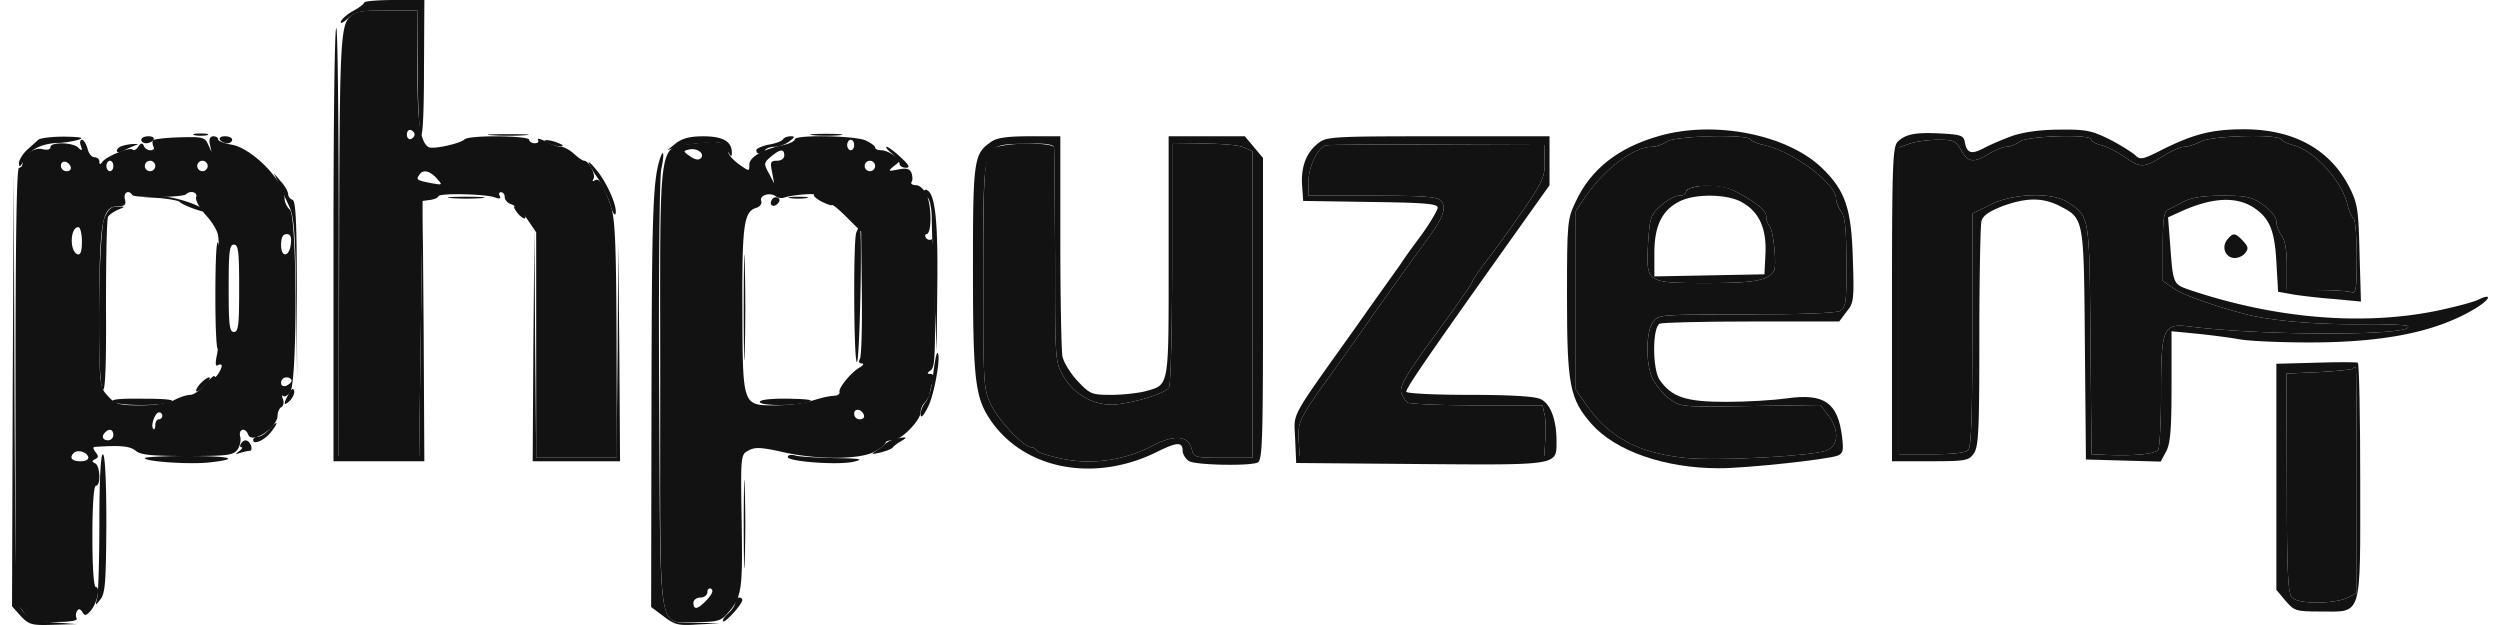
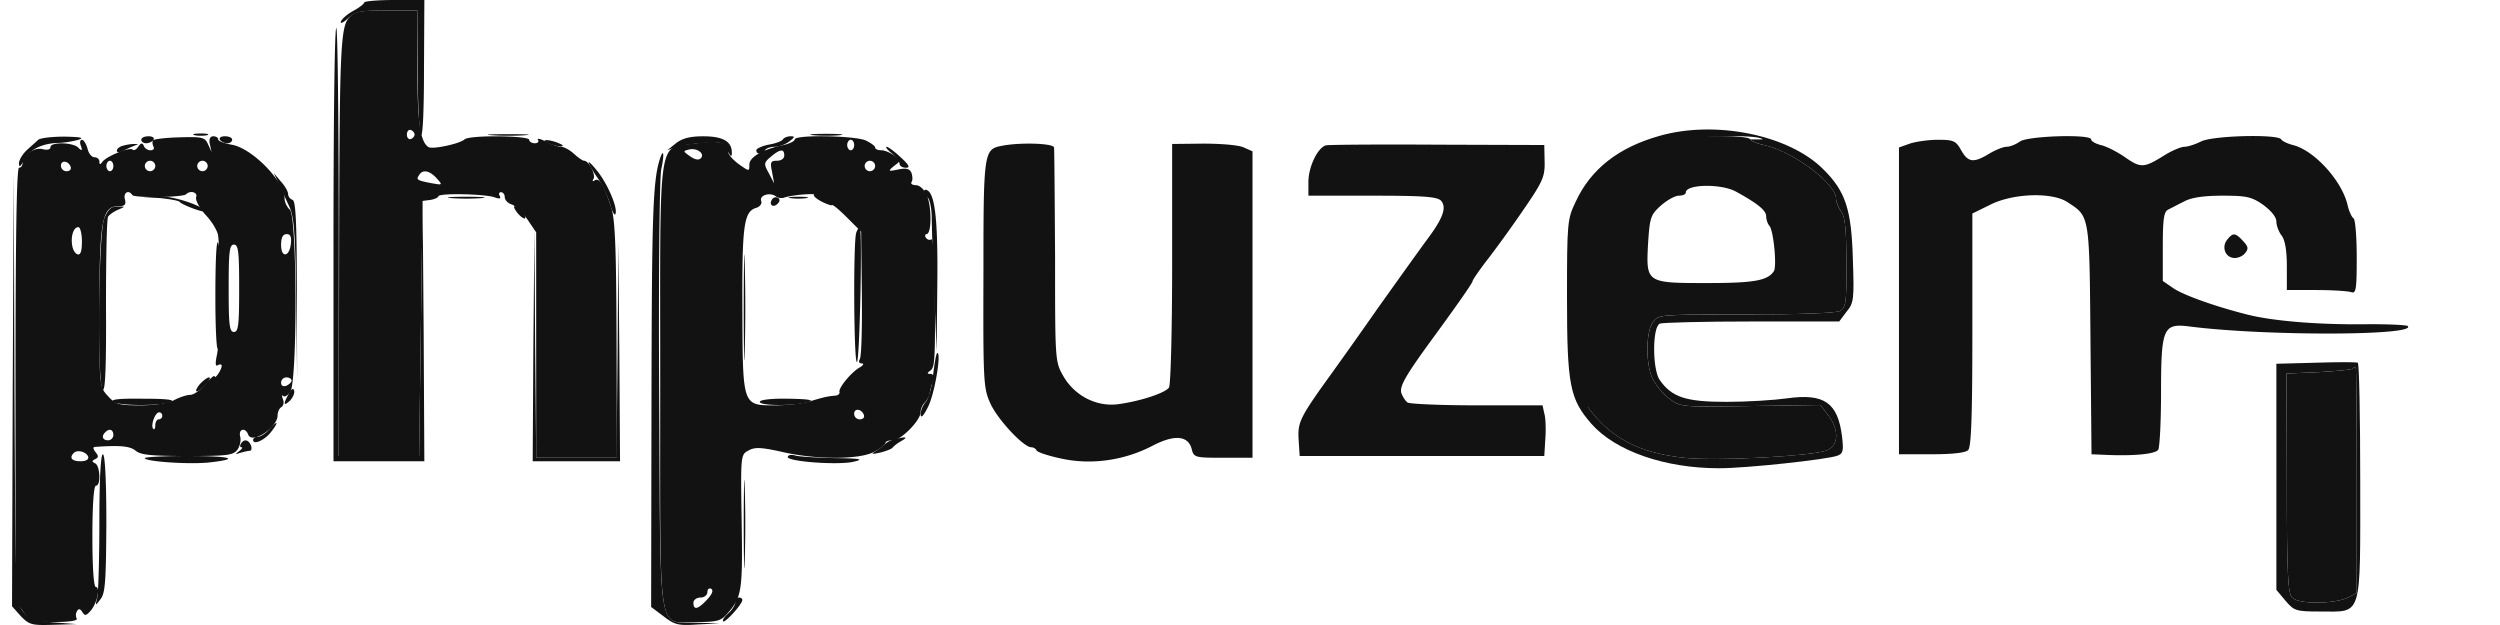
<svg xmlns="http://www.w3.org/2000/svg" width="160" height="40" fill="none">
  <path fill="#121212" d="M23.311.157c-.022.111-.358.357-.738.559-.358.2-.693.492-.76.67-.045.157.156.068.47-.223.47-.425.782-.492 2.482-.492h1.946l.022 3.735c0 2.08.09 3.958.201 4.204.112.269.201-1.342.201-4.092L27.159 0H25.28c-1.029 0-1.923.067-1.968.157zm-1.967 15.498v13.866h5.814l-.044-8.342-.067-8.32-.112 8.163-.112 8.163h-5.144V15.476c0-7.514-.067-13.687-.156-13.687-.112 0-.18 6.24-.18 13.866zm-8.879-7c.201.045.56.045.783 0 .201-.067.022-.112-.403-.112-.425 0-.604.045-.38.112zm19.009 0c.582.045 1.52.045 2.125 0 .581-.045.09-.067-1.074-.067-1.163 0-1.655.022-1.05.067zm20.576 0c.447.045 1.207.045 1.677 0 .447-.045.067-.09-.85-.09s-1.297.045-.828.09zm-49.604.291c-.112.112-.447.402-.716.648-.29.269-.514.649-.514.85 0 .29.09.246.29-.156.336-.694 1.141-1.096 2.17-1.141.425 0 1.029-.112 1.342-.201.402-.134.156-.18-.895-.202-.805 0-1.543.09-1.677.202zm6.597 0c0 .112.134.223.313.223s.403-.111.47-.223c.067-.134-.067-.224-.313-.224-.269 0-.47.09-.47.224zm5.033 0c.067.112.29.223.47.223.178 0 .313-.111.313-.223 0-.134-.202-.224-.47-.224-.246 0-.38.09-.313.224zm29.184.224-.559.447.56-.202c.312-.111 1.117-.223 1.788-.268 1.096-.09 1.23-.045 1.499.47.223.424.29.47.29.156 0-.715-.559-1.05-1.833-1.05-.85 0-1.342.133-1.745.446zm6.844-.247c-.067.112-.492.268-.917.336-.425.09-.783.246-.783.357 0 .291.38.291.56 0 .067-.134.357-.223.626-.223.268 0 .693-.157.916-.336.38-.29.38-.335.09-.335-.201 0-.425.09-.492.201zm-15.007.247c.246.111.604.2.783.2.201 0 .179-.089-.112-.2-.246-.112-.604-.202-.782-.202-.202 0-.18.09.111.201zM7.88 9.326c-.224.045-.402.201-.402.313 0 .134.156.134.402.022a6.82 6.82 0 0 1 .716-.335c.29-.112.29-.112 0-.112-.18 0-.515.045-.716.112zm49.202.492c.268.246.492.537.492.67 0 .135.178.247.402.247.29 0 .224-.157-.335-.671-.403-.38-.805-.671-.895-.671-.09.022.045.201.336.425zm-14.828.291c-.47 1.409-.536 3.399-.559 15.408l-.022 13.33.805.603c.693.537.94.604 2.17.515l1.408-.067-1.476-.045c-2.527-.067-2.303 1.208-2.393-14.514-.044-7.917.023-13.933.134-14.515.202-.917.157-1.364-.067-.715zm-4.585.291c0 .066.246.514.559.961.313.447.671 1.23.828 1.722.134.492.29.76.335.604.157-.403-.537-1.99-1.208-2.796-.29-.357-.514-.581-.514-.492zM.813 24.936.77 38.802l.559.626c.536.559.715.604 2.08.559l1.498-.045-1.498-.111c-1.253-.112-1.544-.224-1.946-.716-.47-.604-.47-.828-.537-14.313L.88 11.07.813 24.936zm17.02-13.195c.179.358.47 1.029.67 1.454.314.649.403 1.7.448 5.926l.067 5.144-.022-5.68c0-4.339-.067-5.703-.269-5.793a.433.433 0 0 1-.29-.38c0-.156-.202-.514-.47-.805l-.447-.537.313.671zm41.306.537c0 .112.111.29.223.358.134.09.246.626.269 1.185 0 .581.067 2.75.156 4.853l.157 3.802.044-4.25c.045-4.025-.134-5.747-.626-6.038-.134-.09-.223-.044-.223.09zm-48.865.402c.603.068 1.162.157 1.23.247.134.178 1.565.715 1.565.581 0-.313-2.013-.984-2.885-.94l-1.029.045 1.119.068zm18.628 0a13.4 13.4 0 0 0 1.901 0c.515-.044.09-.089-.961-.089s-1.476.045-.94.09zm20.508.09c-.223.335.068.559.358.268.157-.156.157-.29.023-.38-.135-.067-.313-.022-.38.112zm1.186-.09c.269.045.716.045 1.007 0 .268-.044.044-.089-.515-.089s-.782.045-.492.09zM6.673 13.978c-.38.939-.47 10.734-.09 10.958.157.112.224-1.61.201-5.323 0-3.019.045-5.613.135-5.747.09-.134.38-.336.648-.447.47-.202.47-.202-.045-.202-.38-.022-.603.18-.85.76zm26.456-.336c.201.246.425.38.47.336.134-.135-.403-.783-.649-.783-.112 0-.022.201.179.447zm14.47 6.038c0 3.02.044 4.25.067 2.729a111.24 111.24 0 0 0 0-5.48c-.023-1.498-.067-.268-.067 2.751zm7.201-4.785c-.2.536-.156 8.408.045 8.274.179-.112.358-8.632.179-8.632-.045 0-.157.156-.224.357zm-20.664 7.178-.044 7.448h5.591l-.045-7-.067-6.978-.045 6.866-.067 6.888h-5.144l-.067-7.335-.044-7.313-.068 7.425zM13.784 19.01c0 2.258.09 3.623.18 3.242.245-.916.245-6.15 0-6.709-.113-.268-.18 1.096-.18 3.467zm45.937 4.964c-.067.76-.29 1.543-.47 1.745-.178.2-.335.559-.335.805.022.268.179.112.47-.47.425-.805.872-3.466.603-3.466-.067 0-.178.626-.268 1.386zm-46.944.626c-.2.247-.29.448-.178.448.089 0 .357-.201.581-.447.224-.246.313-.448.201-.448-.112 0-.38.202-.604.448zm5.704.604c-.38.671-.336.828.09.425.178-.2.313-.492.245-.648-.044-.157-.178-.09-.335.223zm-11.227.515c.403.268 3.064.268 3.69 0 .29-.135-.335-.202-1.789-.202-1.52-.022-2.125.045-1.9.202zm41.373 0c0 .268 2.303.268 3.13 0 .381-.112-.021-.18-1.274-.202-1.096-.022-1.856.067-1.856.202zm-31.42 1.789c-.224.246-.537.447-.716.447-.157 0-.29.09-.29.202 0 .357.782 0 1.184-.56.492-.648.38-.715-.178-.09zm40.031.604c-.246.067-.492.201-.559.29a4.247 4.247 0 0 1-.56.425c-.402.246-.38.269.224.135.358-.09.716-.224.783-.314.067-.089.313-.29.56-.424.469-.269.313-.291-.448-.112zm-41.821.29c-.067.112-.067.224.044.224.09 0 .023.112-.156.246-.268.201-.268.224.067.112.224-.067.514-.134.626-.134.09 0 .134-.157.067-.336-.156-.38-.447-.447-.648-.112zM6.36 33.367c0 2.37-.067 4.563-.135 4.876-.134.536-.134.559.202.111.313-.38.358-1.163.38-4.875 0-2.796-.09-4.406-.224-4.406s-.223 1.588-.223 4.294zm2.908-4.047c0 .223 2.952.424 4.204.268 1.968-.224 1.297-.403-1.52-.403-1.477 0-2.684.067-2.684.134zm38.331 4.226c0 2.527.044 3.556.067 2.281a78.21 78.21 0 0 0 0-4.584c-.023-1.253-.067-.224-.067 2.303zm2.818-4.294c0 .291 3.288.537 4.25.291.648-.157.402-.201-1.23-.224-1.097-.022-2.237-.09-2.506-.156-.29-.09-.514-.045-.514.09zm-3.355 9.281c0 .18-.201.492-.447.716-.246.223-.403.447-.336.514.112.134 1.23-1.096 1.23-1.364 0-.09-.09-.157-.223-.157-.112 0-.224.135-.224.291z" />
  <path fill="#121212" d="M22.35 1.118c-.58.626-.626 2.17-.648 16.326l-.022 11.741h5.143l.112-8.163.112-8.163.514-.067c.269-.045.492-.156.492-.223 0-.224 2.885-.157 3.556.044.358.134.47.112.38-.067-.089-.134-.044-.246.068-.246.134 0 .246.134.246.313 0 .18.2.403.447.47.246.09.693.514 1.006.962l.56.827v14.425h5.165l-.022-7.56c-.022-5.993-.09-7.737-.358-8.52-.47-1.386-.738-1.856-1.028-1.677-.157.09-.18.067-.09-.09.157-.268-.29-1.163-.604-1.163-.09 0-.38-.2-.648-.447-.269-.246-.649-.447-.828-.447-.201 0-.648-.157-.984-.336-.335-.179-.559-.223-.492-.111.09.134-.022.223-.201.223-.201 0-.358-.112-.358-.223 0-.269-3.847-.314-4.137-.023-.336.29-2.058.649-2.304.492-.537-.335-.715-1.588-.715-5.076V.67h-1.968c-1.723 0-2.036.067-2.393.447zm4.183 7.492c0 .112-.112.246-.246.29-.134.046-.246-.089-.246-.29 0-.201.111-.335.246-.29.134.044.246.178.246.29zm1.409 2.796c.402.447.402.447-.358.313-.917-.18-.962-.224-.76-.515.223-.38.67-.29 1.118.202zM9.782 8.99c-.044.112-.022.269.045.403.067.112 0 .224-.201.224-.18 0-.38-.135-.425-.291-.09-.201-.18-.18-.358.067-.112.179-.29.268-.358.179-.179-.18-1.722.447-1.946.805-.134.179-.178.156-.178-.045 0-.134-.135-.268-.314-.268-.178 0-.38-.246-.447-.56-.09-.312-.246-.558-.358-.558-.111 0-.156.179-.067.38.112.335.067.358-.179.112-.357-.336-1.766-.358-1.766-.023 0 .157-.202.202-.492.134-.537-.156-1.298.38-1.298.895 0 .157-.089.29-.223.29-.157 0-.224 4.764-.224 13.867v13.888l.492.648c.447.626.582.671 2.013.671.984 0 1.498-.09 1.409-.224a.503.503 0 0 1 .022-.47c.09-.178.202-.156.336.046.156.268.246.246.492-.023.425-.425.693-1.565.38-1.565-.134 0-.224-1.186-.224-3.243 0-2.013.09-3.243.224-3.243.335 0 .268-1.275-.045-1.431-.223-.112-.223-.157 0-.269.224-.111.224-.2.023-.447-.135-.179-.18-.313-.068-.335 1.61-.112 2.26-.067 2.64.246.313.268 1.028.335 3.31.335 2.526 0 2.929-.045 3.197-.402.157-.224.246-.604.18-.828-.135-.514.335-.626.514-.134.246.626 1.878-.47 1.878-1.23 0-.224.112-.47.246-.537.134-.09.18-.313.09-.514-.067-.201-.067-.29.022-.201.09.089.29-.023.447-.246.47-.604.448-11.294-.022-11.675-.179-.156-.335-.47-.335-.715 0-1.096-2.103-3.243-3.4-3.444-.47-.09-.85-.224-.85-.336 0-.112-.134-.201-.313-.201-.201 0-.29.179-.223.492l.111.514-.223-.492c-.202-.447-.358-.492-1.812-.447-.894.022-1.655.112-1.722.201zm-5.255 1.7c.044.157-.067.268-.269.268a.353.353 0 0 1-.357-.357c0-.38.492-.314.626.089zm2.728-.067c0 .179-.09.335-.224.335-.111 0-.223-.156-.223-.335 0-.179.112-.335.223-.335.135 0 .224.156.224.335zm2.684 0a.344.344 0 0 1-.336.335.344.344 0 0 1-.335-.335c0-.179.156-.335.335-.335.18 0 .336.156.336.335zm3.354 0a.344.344 0 0 1-.335.335.344.344 0 0 1-.335-.335c0-.179.156-.335.335-.335.179 0 .335.156.335.335zm-4.83 1.856c.112.201 3.243.157 3.444-.045.268-.268.76-.134.648.18-.067.178.202.693.604 1.14.425.447.783 1.051.805 1.364.157 1.275.09 6.754-.067 7.537-.134.604-.112.827.045.715.134-.067.246-.067.246.045 0 .246-.447.895-.447.671 0-.112-.269.112-.582.492-.313.38-.76.693-.984.693-.223 0-.693.157-1.029.336-.402.201-1.252.335-2.169.335-1.364 0-1.588-.067-2.057-.581-.56-.604-.56-.604-.56-5.614 0-5.59.18-6.552 1.208-6.552.425 0 .515-.09.425-.447-.112-.425.246-.627.47-.269zm-3.22 2.975c0 .626-.09.872-.269.827-.537-.179-.492-1.744.045-1.744.112 0 .223.402.223.917zm13.373.134c-.09.872-.626.94-.626.09 0-.47.112-.694.358-.694s.313.179.268.604zm-3.31 2.862c0 2.326-.044 2.796-.335 2.796-.291 0-.336-.47-.336-2.796 0-2.325.045-2.795.336-2.795.29 0 .335.47.335 2.795zm3.355 5.905c0 .111-.157.245-.336.335-.2.067-.335 0-.335-.201 0-.18.156-.336.335-.336.18 0 .336.09.336.202zm-8.275 2.258c0 .112-.09.224-.224.224-.111 0-.223.157-.223.38 0 .201-.067.313-.134.224-.18-.18.111-1.051.38-1.051.112 0 .201.09.201.223zm-3.13 1.23a.344.344 0 0 1-.336.336c-.358 0-.448-.269-.18-.515.247-.268.515-.179.515.18zM5.644 29.23c.045.179-.134.29-.492.29-.56 0-.738-.223-.425-.536.224-.224.805-.067.917.246zM50.865 8.923c0 .112-.335.269-.716.358-1.297.268-2.191.76-2.191 1.252 0 .448 0 .448-.671-.022-.358-.268-.671-.604-.671-.76 0-.626-.56-.783-2.013-.582-2.572.358-2.348-1.096-2.348 15.41 0 16.616-.224 15.23 2.348 15.23 1.252 0 1.543-.068 1.923-.515.962-1.074 1.007-1.454.94-5.927-.067-4.249-.067-4.271.447-4.54.403-.223.805-.201 2.125.09 2.169.514 5.032.514 5.949-.023.38-.2.693-.447.693-.559 0-.09.201-.156.47-.156.514 0 1.766-1.275 1.766-1.79 0-.2.112-.469.269-.626.134-.134.29-.402.313-.581a5.81 5.81 0 0 1 .2-.783c.09-.313.046-.47-.156-.47-.2 0-.223-.044-.044-.178.335-.202.358-.56.335-4.92-.022-2.192-.112-3.601-.224-3.512-.111.067-.268.023-.357-.111-.068-.112-.045-.224.044-.224.336 0 .336-1.767.023-2.482-.157-.38-.47-.65-.694-.65-.223 0-.357-.088-.29-.2.09-.112.067-.38 0-.582-.112-.268-.313-.335-.85-.223-.649.134-.671.111-.268-.224.447-.335.447-.335 0-.671-.224-.179-.604-.335-.806-.335-.223 0-.402-.068-.402-.18 0-.089-.269-.29-.604-.447-.693-.313-4.54-.38-4.54-.067zm3.802.358c0 .179-.09.336-.224.336-.111 0-.223-.157-.223-.336 0-.179.111-.335.223-.335.135 0 .224.156.224.335zm-9.818.85c-.134.134-.38.09-.693-.134-.447-.313-.447-.336-.067-.425.514-.134 1.05.268.76.559zm5.345-.179c0 .201-.201.335-.47.335-.402 0-.447.09-.313.716l.135.738-.336-.648c-.335-.604-.335-.671.112-1.052.604-.514.872-.536.872-.089zm5.815.67a.344.344 0 0 1-.336.336.344.344 0 0 1-.335-.335c0-.179.157-.335.335-.335.18 0 .336.156.336.335zm-5.792 2.014c.47-.157 2.035-.291 1.878-.157-.045.067.157.246.492.425.313.157.626.268.671.224.045-.045.47.313.962.805l.894.894.045 3.936c.022 2.17-.022 4.07-.134 4.227-.09.157-.045.269.134.269.157 0 .09.134-.157.268-.536.313-1.364 1.32-1.274 1.566.022.111-.09.2-.224.223-.537.045-.738.09-1.633.358-.492.157-1.52.268-2.28.268-2.08 0-2.058.067-2.08-6.15-.023-5.345.089-6.24.872-6.485.246-.068.402-.269.335-.448-.134-.357.56-.581.94-.29.134.111.402.134.559.067zm5.076 13.933c.045.156-.067.268-.268.268a.353.353 0 0 1-.358-.358c0-.38.492-.313.626.09zM45.252 38.377c-.582.626-.873.693-.873.201 0-.179.202-.335.448-.335s.447-.157.447-.358c0-.18.112-.269.246-.201.157.111.045.357-.268.693zm61.433-29.319c-.246.178-.671.335-.94.335-1.185 0-3.086 1.431-4.294 3.22l-.603.895v11.428l.782 1.118c1.454 2.013 3.333 2.975 6.374 3.266 2.102.178 8.007-.135 8.901-.493.76-.313.828-1.274.112-2.236l-.514-.67-4.473.066c-4.428.067-4.473.067-5.189-.47-.402-.29-.872-.872-1.073-1.274-.448-.94-.448-2.975.022-3.623.336-.492.403-.492 5.927-.492 3.421 0 5.77-.09 6.038-.224.38-.224.425-.492.425-3.086-.023-2.147-.09-2.952-.336-3.265-.179-.246-.335-.626-.335-.828 0-.984-2.796-3.064-4.629-3.444-.403-.09-.783-.246-.85-.358-.224-.357-4.853-.223-5.345.135zm4.405 3.198c1.387.76 1.946 1.207 1.946 1.588 0 .2.09.47.201.603.269.269.492 2.595.291 2.908-.402.604-1.252.76-4.271.76-3.914 0-3.914 0-3.78-2.55.112-1.654.157-1.811.827-2.415.381-.335.895-.626 1.141-.626s.447-.09.447-.201c0-.537 2.237-.582 3.198-.067zm18.182-3.198c-.246.178-.626.335-.85.335-.201 0-.715.201-1.118.447-1.006.604-1.342.56-1.789-.223-.335-.604-.492-.671-1.476-.671-.604 0-1.409.112-1.812.246l-.693.246v19.635h2.08c1.32 0 2.169-.089 2.348-.268.202-.201.269-2.214.269-7.693v-7.447l1.14-.56c1.454-.738 3.981-.827 4.965-.156 1.409.917 1.387.783 1.454 8.789l.067 7.335 1.051.045c1.744.067 3.041-.067 3.22-.335.09-.157.179-1.79.179-3.623 0-4.138.134-4.473 1.767-4.272 4.831.626 14.649.604 14.022-.022-.067-.067-1.364-.134-2.862-.112-2.908.022-5.681-.201-7.336-.604-2.057-.514-4.07-1.23-4.763-1.677l-.716-.492v-2.192c0-1.744.067-2.236.336-2.37.178-.09.648-.336 1.051-.537.469-.246 1.252-.358 2.437-.358 1.521 0 1.857.067 2.595.582.514.38.849.782.849 1.073 0 .246.157.67.336.894.224.291.335.985.335 1.968v1.521h1.879c1.029 0 2.035.067 2.236.134.313.112.358-.156.358-2.214 0-1.297-.089-2.415-.201-2.504-.112-.067-.291-.448-.38-.828-.336-1.543-2.125-3.533-3.511-3.869-.336-.09-.671-.246-.738-.358-.202-.357-4.429-.246-5.144.135-.358.178-.828.335-1.051.335-.202 0-.761.224-1.23.514-1.365.85-1.543.873-2.572.157-.515-.358-1.23-.716-1.566-.783-.335-.09-.604-.246-.604-.358 0-.357-4.092-.223-4.562.135zm-65.124.268c-1.185.223-1.208.313-1.208 8.163-.022 6.955 0 7.357.448 8.341.47 1.03 2.124 2.796 2.616 2.796.134 0 .29.09.336.201.044.112.782.358 1.655.537 1.923.403 4.025.09 5.837-.872 1.364-.693 2.214-.604 2.437.246.134.537.202.559 2.013.559h1.879V9.684l-.56-.246c-.313-.157-1.475-.246-2.571-.246l-2.013.022v7.626c0 4.205-.09 7.783-.201 7.962-.246.358-1.901.894-3.31 1.073-1.364.157-2.729-.559-3.444-1.789-.537-.94-.537-.961-.537-7.648-.022-3.69-.045-6.844-.067-7-.045-.269-2.147-.336-3.31-.112zm20.708-.023c-.536.157-1.118 1.387-1.118 2.349v.872h4.115c3.31 0 4.16.067 4.384.335.358.425.112 1.118-.895 2.46-.447.604-1.856 2.572-3.13 4.361a415.733 415.733 0 0 1-2.93 4.138c-2.103 2.907-2.237 3.198-2.17 4.316l.067 1.051h15.655l.067-1.096c.045-.604.023-1.342-.067-1.632l-.112-.515h-4.204c-2.304 0-4.294-.09-4.428-.179-.135-.09-.313-.358-.403-.604-.134-.447.29-1.162 2.192-3.757 1.565-2.147 2.37-3.31 2.37-3.421 0-.067.47-.76 1.052-1.499a80.716 80.716 0 0 0 2.325-3.242c1.119-1.633 1.253-1.969 1.23-2.908l-.022-1.051-6.821-.022c-3.757-.023-6.978 0-7.157.044z" />
-   <path fill="#121212" d="M150.563 23.594c-.045.067-1.029.157-2.17.224l-2.057.09.022 7c0 5.836.067 7.044.336 7.335.402.447 2.773.425 3.623-.023l.514-.268v-7.246c0-3.98-.022-7.224-.067-7.224-.045 0-.134.045-.201.112zM106.192 8.7c-2.616.738-4.383 2.124-5.345 4.204-.537 1.118-.559 1.32-.559 6.105 0 5.659.179 6.53 1.566 8.119 1.543 1.744 4.696 2.84 8.162 2.84 1.767 0 6.933-.56 7.582-.805.358-.134.402-.313.291-1.23-.269-2.17-1.141-2.773-3.534-2.438-.783.112-2.527.224-3.869.224-2.594 0-3.489-.291-4.271-1.41-.47-.693-.47-3.421.022-3.6.201-.067 2.84-.134 5.904-.134h5.569l.469-.626c.47-.56.492-.806.403-3.4-.09-3.153-.47-4.316-1.901-5.725-2.192-2.192-6.911-3.153-10.489-2.124zm5.837.223c.067.112.448.269.85.358 1.834.38 4.629 2.46 4.629 3.444 0 .201.157.582.336.828.246.313.313 1.118.335 3.265 0 2.594-.044 2.862-.425 3.086-.268.134-2.616.224-6.038.224-5.524 0-5.591 0-5.926.492-.47.648-.47 2.683-.023 3.623.202.402.671.984 1.074 1.274.715.537.76.537 5.188.47l4.473-.067.514.67c.716.962.649 1.924-.111 2.237-.895.358-6.799.671-8.901.492-3.042-.29-4.92-1.252-6.374-3.265l-.783-1.118V13.508l.604-.895c1.208-1.789 3.109-3.22 4.294-3.22.268 0 .693-.157.939-.336.492-.357 5.122-.492 5.345-.134z" />
-   <path fill="#121212" d="M108.295 12.01c-.224.044-.403.2-.403.312 0 .112-.201.202-.447.202s-.76.29-1.14.626c-.671.604-.716.76-.828 2.415-.134 2.55-.134 2.55 3.78 2.55 3.019 0 3.869-.157 4.271-.76.201-.314-.022-2.64-.291-2.908a1.09 1.09 0 0 1-.201-.604c0-.38-.559-.827-1.945-1.588-.694-.38-1.901-.492-2.796-.246zm3.153.916c1.119.604 1.611 1.655 1.543 3.288l-.067 1.342-3.511.067-3.533.067v-1.5c0-1.744.492-2.75 1.632-3.31.984-.492 2.997-.47 3.936.045zM128.78 8.7c-.604.223-1.454.58-1.856.804-.783.403-1.051.291-1.185-.447-.067-.38-.269-.447-1.521-.514-1.655-.09-2.281.045-2.773.537-.313.313-.358 1.565-.358 10.399V29.52h2.438c2.281 0 2.482-.044 2.795-.492.313-.425.358-1.52.358-7.447 0-3.802.067-7.156.134-7.425.09-.358.492-.626 1.342-.961 1.543-.56 2.549-.56 3.645-.023 1.588.828 1.566.716 1.633 8.901l.067 7.335 2.393.068 2.393.067.358-.671c.268-.515.335-1.454.335-4.182V21.2l1.633.158c.872.089 2.102.245 2.706.357.604.112 2.616.202 4.473.202 4.786 0 8.073-.671 10.511-2.103 1.051-.604 1.297-1.118.291-.626-.269.134-1.499.47-2.707.716-4.785.962-10.399.47-15.856-1.387-.939-.335-.961-.38-1.14-2.885l-.134-1.722.738-.335c2.035-.94 3.6-1.029 4.741-.291 1.006.67 1.342 1.431 1.453 3.466l.112 1.924 1.007.179c.559.09 1.744.223 2.639.29l1.655.157-.09-3.109c-.067-2.84-.134-3.198-.671-4.249-1.252-2.415-3.578-3.668-6.731-3.668-2.058 0-3.243.314-5.256 1.32-1.23.626-1.387.649-1.7.335-.201-.179-.939-.648-1.632-1.006-1.141-.56-1.521-.649-3.198-.626-1.23 0-2.304.156-3.042.402zm5.054.223c0 .112.269.268.604.358.336.067 1.051.425 1.566.783 1.029.715 1.207.693 2.572-.157.469-.29 1.028-.514 1.23-.514.223 0 .693-.157 1.051-.336.715-.38 4.942-.492 5.144-.134.067.112.402.268.738.358 1.386.335 3.175 2.326 3.511 3.869.089.38.268.76.38.827.112.09.201 1.208.201 2.505 0 2.058-.045 2.326-.358 2.214-.201-.067-1.207-.134-2.236-.134h-1.879v-1.52c0-.985-.111-1.678-.335-1.969-.179-.223-.336-.648-.336-.894 0-.291-.335-.694-.849-1.074-.738-.514-1.074-.581-2.595-.581-1.185 0-1.968.112-2.437.358-.403.2-.873.447-1.051.536-.269.134-.336.626-.336 2.37v2.192l.716.492c.693.448 2.706 1.163 4.763 1.678 1.655.402 4.428.626 7.336.604 1.498-.023 2.795.044 2.862.111.627.627-9.191.649-14.022.023-1.633-.202-1.767.134-1.767 4.271 0 1.834-.089 3.467-.179 3.623-.179.269-1.476.403-3.22.336l-1.051-.045-.067-7.335c-.067-8.007-.045-7.872-1.454-8.79-.984-.67-3.511-.58-4.965.157l-1.14.56v7.447c0 5.479-.067 7.491-.269 7.693-.179.179-1.028.268-2.348.268h-2.08V9.437l.693-.246c.403-.134 1.208-.246 1.812-.246.984 0 1.141.067 1.476.671.447.783.783.828 1.789.224.403-.246.917-.447 1.118-.447.224 0 .604-.157.85-.336.47-.358 4.562-.492 4.562-.134zm-70.402.157c-1.118.76-1.163 1.163-1.163 8.185 0 6.843.135 8.096 1.03 9.482 2.124 3.288 6.708 4.205 10.801 2.147 1.23-.604 1.588-.626 1.588-.044 0 .223.201.536.425.67.47.246 3.78.314 4.36.09.314-.112.359-1.208.359-9.818v-9.684l-.582-.693-.581-.693h-4.876v7.693c0 8.543.067 8.185-1.52 8.633-.448.111-1.432.223-2.147.223-1.253 0-1.365-.044-2.147-.872-.448-.47-.895-1.185-.984-1.588-.067-.402-.134-3.735-.134-7.402V8.722h-1.969c-1.408 0-2.102.09-2.46.358zm4.026.357c.022.157.045 3.31.067 7 0 6.687 0 6.71.537 7.649.716 1.23 2.08 1.946 3.444 1.79 1.409-.18 3.064-.717 3.31-1.074.112-.18.201-3.758.201-7.962V9.214l2.013-.023c1.096 0 2.259.09 2.572.246l.559.246v19.614h-1.879c-1.811 0-1.878-.023-2.013-.56-.223-.85-1.073-.939-2.437-.245-1.812.961-3.914 1.274-5.837.872-.873-.18-1.61-.425-1.655-.537-.045-.112-.202-.201-.336-.201-.492 0-2.147-1.767-2.616-2.796-.447-.984-.47-1.386-.447-8.341 0-8.79-.202-8.208 3.086-8.298.961-.022 1.409.068 1.431.246zm16.907-.268c-.76.582-1.118 1.52-1.029 2.706l.067.984 4.316.067c3.422.045 4.294.112 4.294.358 0 .157-.47.962-1.05 1.767-.605.805-1.209 1.655-1.343 1.878-.156.224-1.476 2.058-2.907 4.093-4.271 5.994-3.891 5.323-3.824 7.067l.067 1.543 7.984.067c8.9.067 8.677.09 8.677-1.476 0-1.386-.403-2.415-1.029-2.683-.357-.18-2.012-.269-4.562-.269-2.214 0-4.025-.09-4.025-.201 0-.246 1.185-1.99 7.134-10.355l2.035-2.862V8.722h-7.134c-6.732 0-7.157.022-7.671.447zm14.492 1.163c.022.94-.112 1.275-1.23 2.907a80.725 80.725 0 0 1-2.326 3.243c-.582.738-1.051 1.431-1.051 1.498 0 .112-.805 1.275-2.37 3.422-1.902 2.594-2.327 3.31-2.193 3.757.09.246.269.515.403.604.134.09 2.125.18 4.428.18h4.204l.112.513c.09.291.112 1.03.067 1.633l-.067 1.096H83.18l-.067-1.051c-.067-1.118.068-1.41 2.17-4.317.358-.491 1.677-2.348 2.93-4.137a479.417 479.417 0 0 1 3.13-4.36c1.007-1.343 1.253-2.036.895-2.46-.224-.27-1.073-.336-4.383-.336H83.74v-.872c0-.962.581-2.192 1.118-2.349.179-.045 3.4-.067 7.156-.045l6.821.023.023 1.051z" />
+   <path fill="#121212" d="M150.563 23.594c-.045.067-1.029.157-2.17.224l-2.057.09.022 7c0 5.836.067 7.044.336 7.335.402.447 2.773.425 3.623-.023l.514-.268v-7.246c0-3.98-.022-7.224-.067-7.224-.045 0-.134.045-.201.112zM106.192 8.7c-2.616.738-4.383 2.124-5.345 4.204-.537 1.118-.559 1.32-.559 6.105 0 5.659.179 6.53 1.566 8.119 1.543 1.744 4.696 2.84 8.162 2.84 1.767 0 6.933-.56 7.582-.805.358-.134.402-.313.291-1.23-.269-2.17-1.141-2.773-3.534-2.438-.783.112-2.527.224-3.869.224-2.594 0-3.489-.291-4.271-1.41-.47-.693-.47-3.421.022-3.6.201-.067 2.84-.134 5.904-.134h5.569l.469-.626c.47-.56.492-.806.403-3.4-.09-3.153-.47-4.316-1.901-5.725-2.192-2.192-6.911-3.153-10.489-2.124zm5.837.223c.067.112.448.269.85.358 1.834.38 4.629 2.46 4.629 3.444 0 .201.157.582.336.828.246.313.313 1.118.335 3.265 0 2.594-.044 2.862-.425 3.086-.268.134-2.616.224-6.038.224-5.524 0-5.591 0-5.926.492-.47.648-.47 2.683-.023 3.623.202.402.671.984 1.074 1.274.715.537.76.537 5.188.47l4.473-.067.514.67c.716.962.649 1.924-.111 2.237-.895.358-6.799.671-8.901.492-3.042-.29-4.92-1.252-6.374-3.265V13.508l.604-.895c1.208-1.789 3.109-3.22 4.294-3.22.268 0 .693-.157.939-.336.492-.357 5.122-.492 5.345-.134z" />
  <path fill="#121212" d="M142.556 15.32c-.38.447-.178 1.095.358 1.185.246.044.604-.09.761-.291.246-.29.223-.425-.112-.783-.492-.537-.649-.559-1.007-.112zm5.659 7.894-2.527.067v14.47l.581.693c.559.648.649.693 2.236.693 2.706 0 2.55.514 2.55-8.364 0-4.115-.067-7.514-.157-7.56-.111-.044-1.319-.044-2.683 0zm2.616 7.492v7.246l-.514.268c-.85.447-3.221.47-3.623.023-.268-.291-.336-1.499-.336-7.336l-.022-7 2.058-.09c1.14-.067 2.124-.156 2.169-.223.067-.067.156-.112.201-.112.045 0 .067 3.243.067 7.224z" />
</svg>